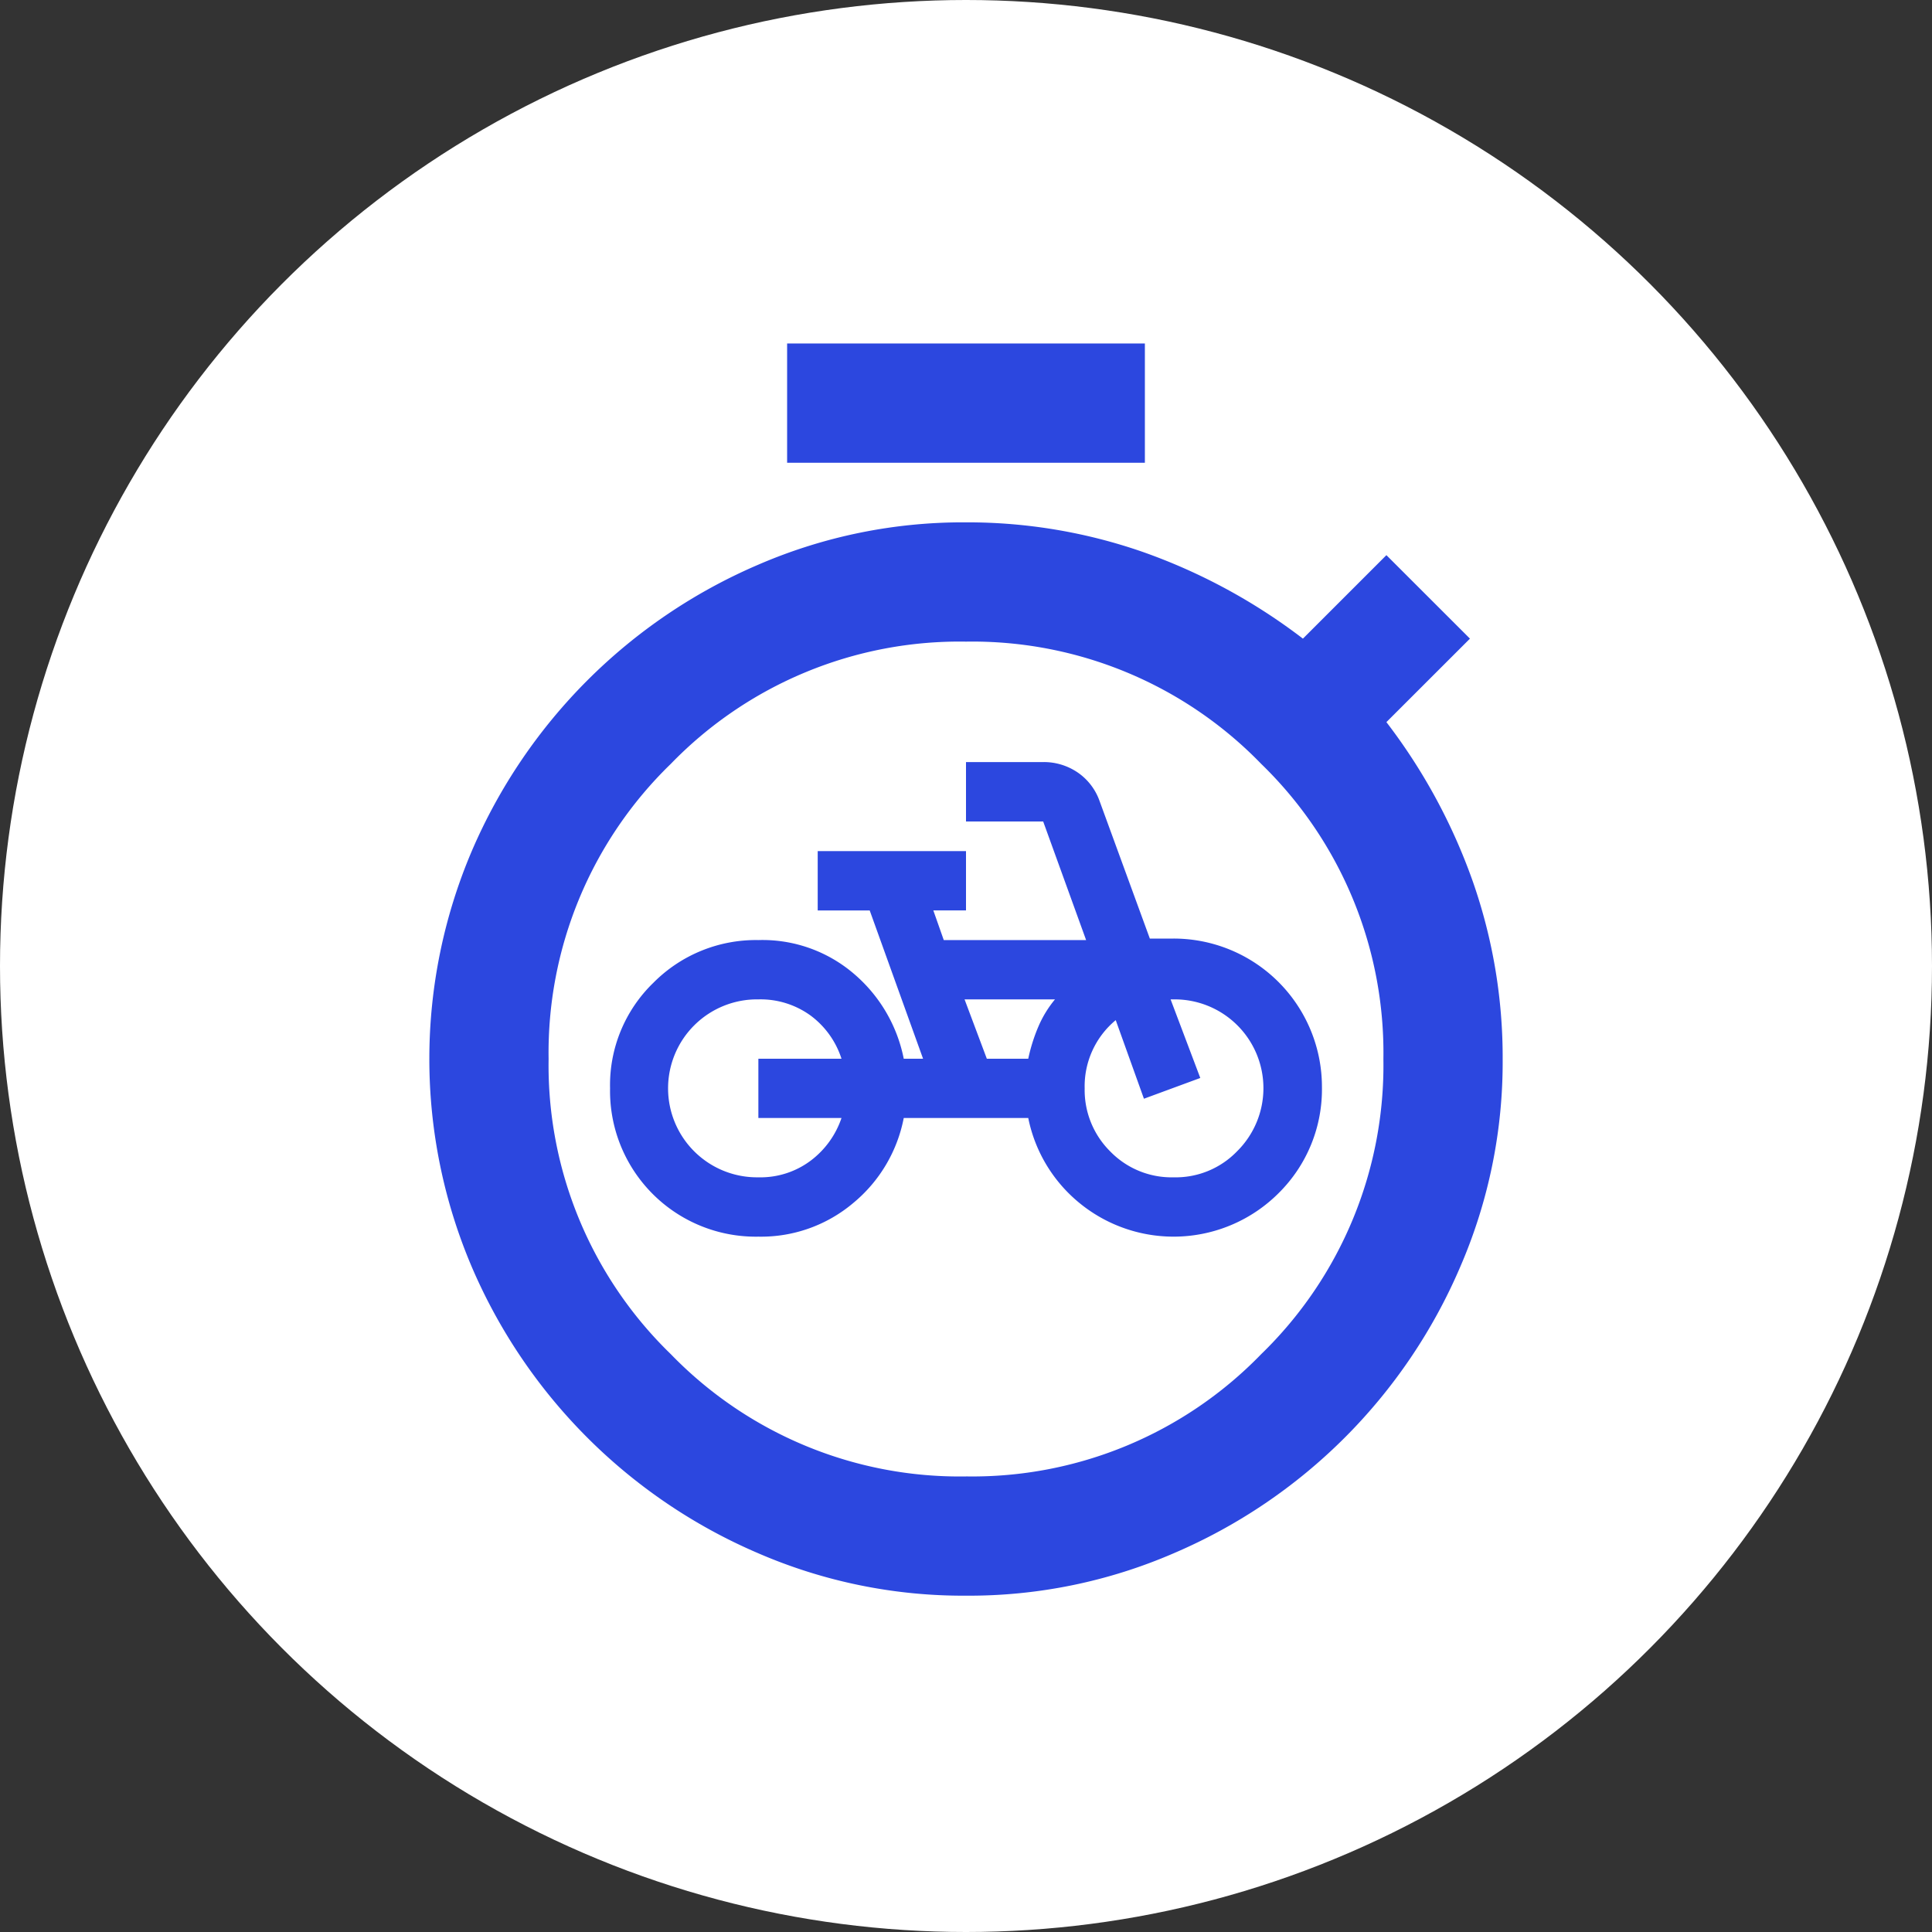
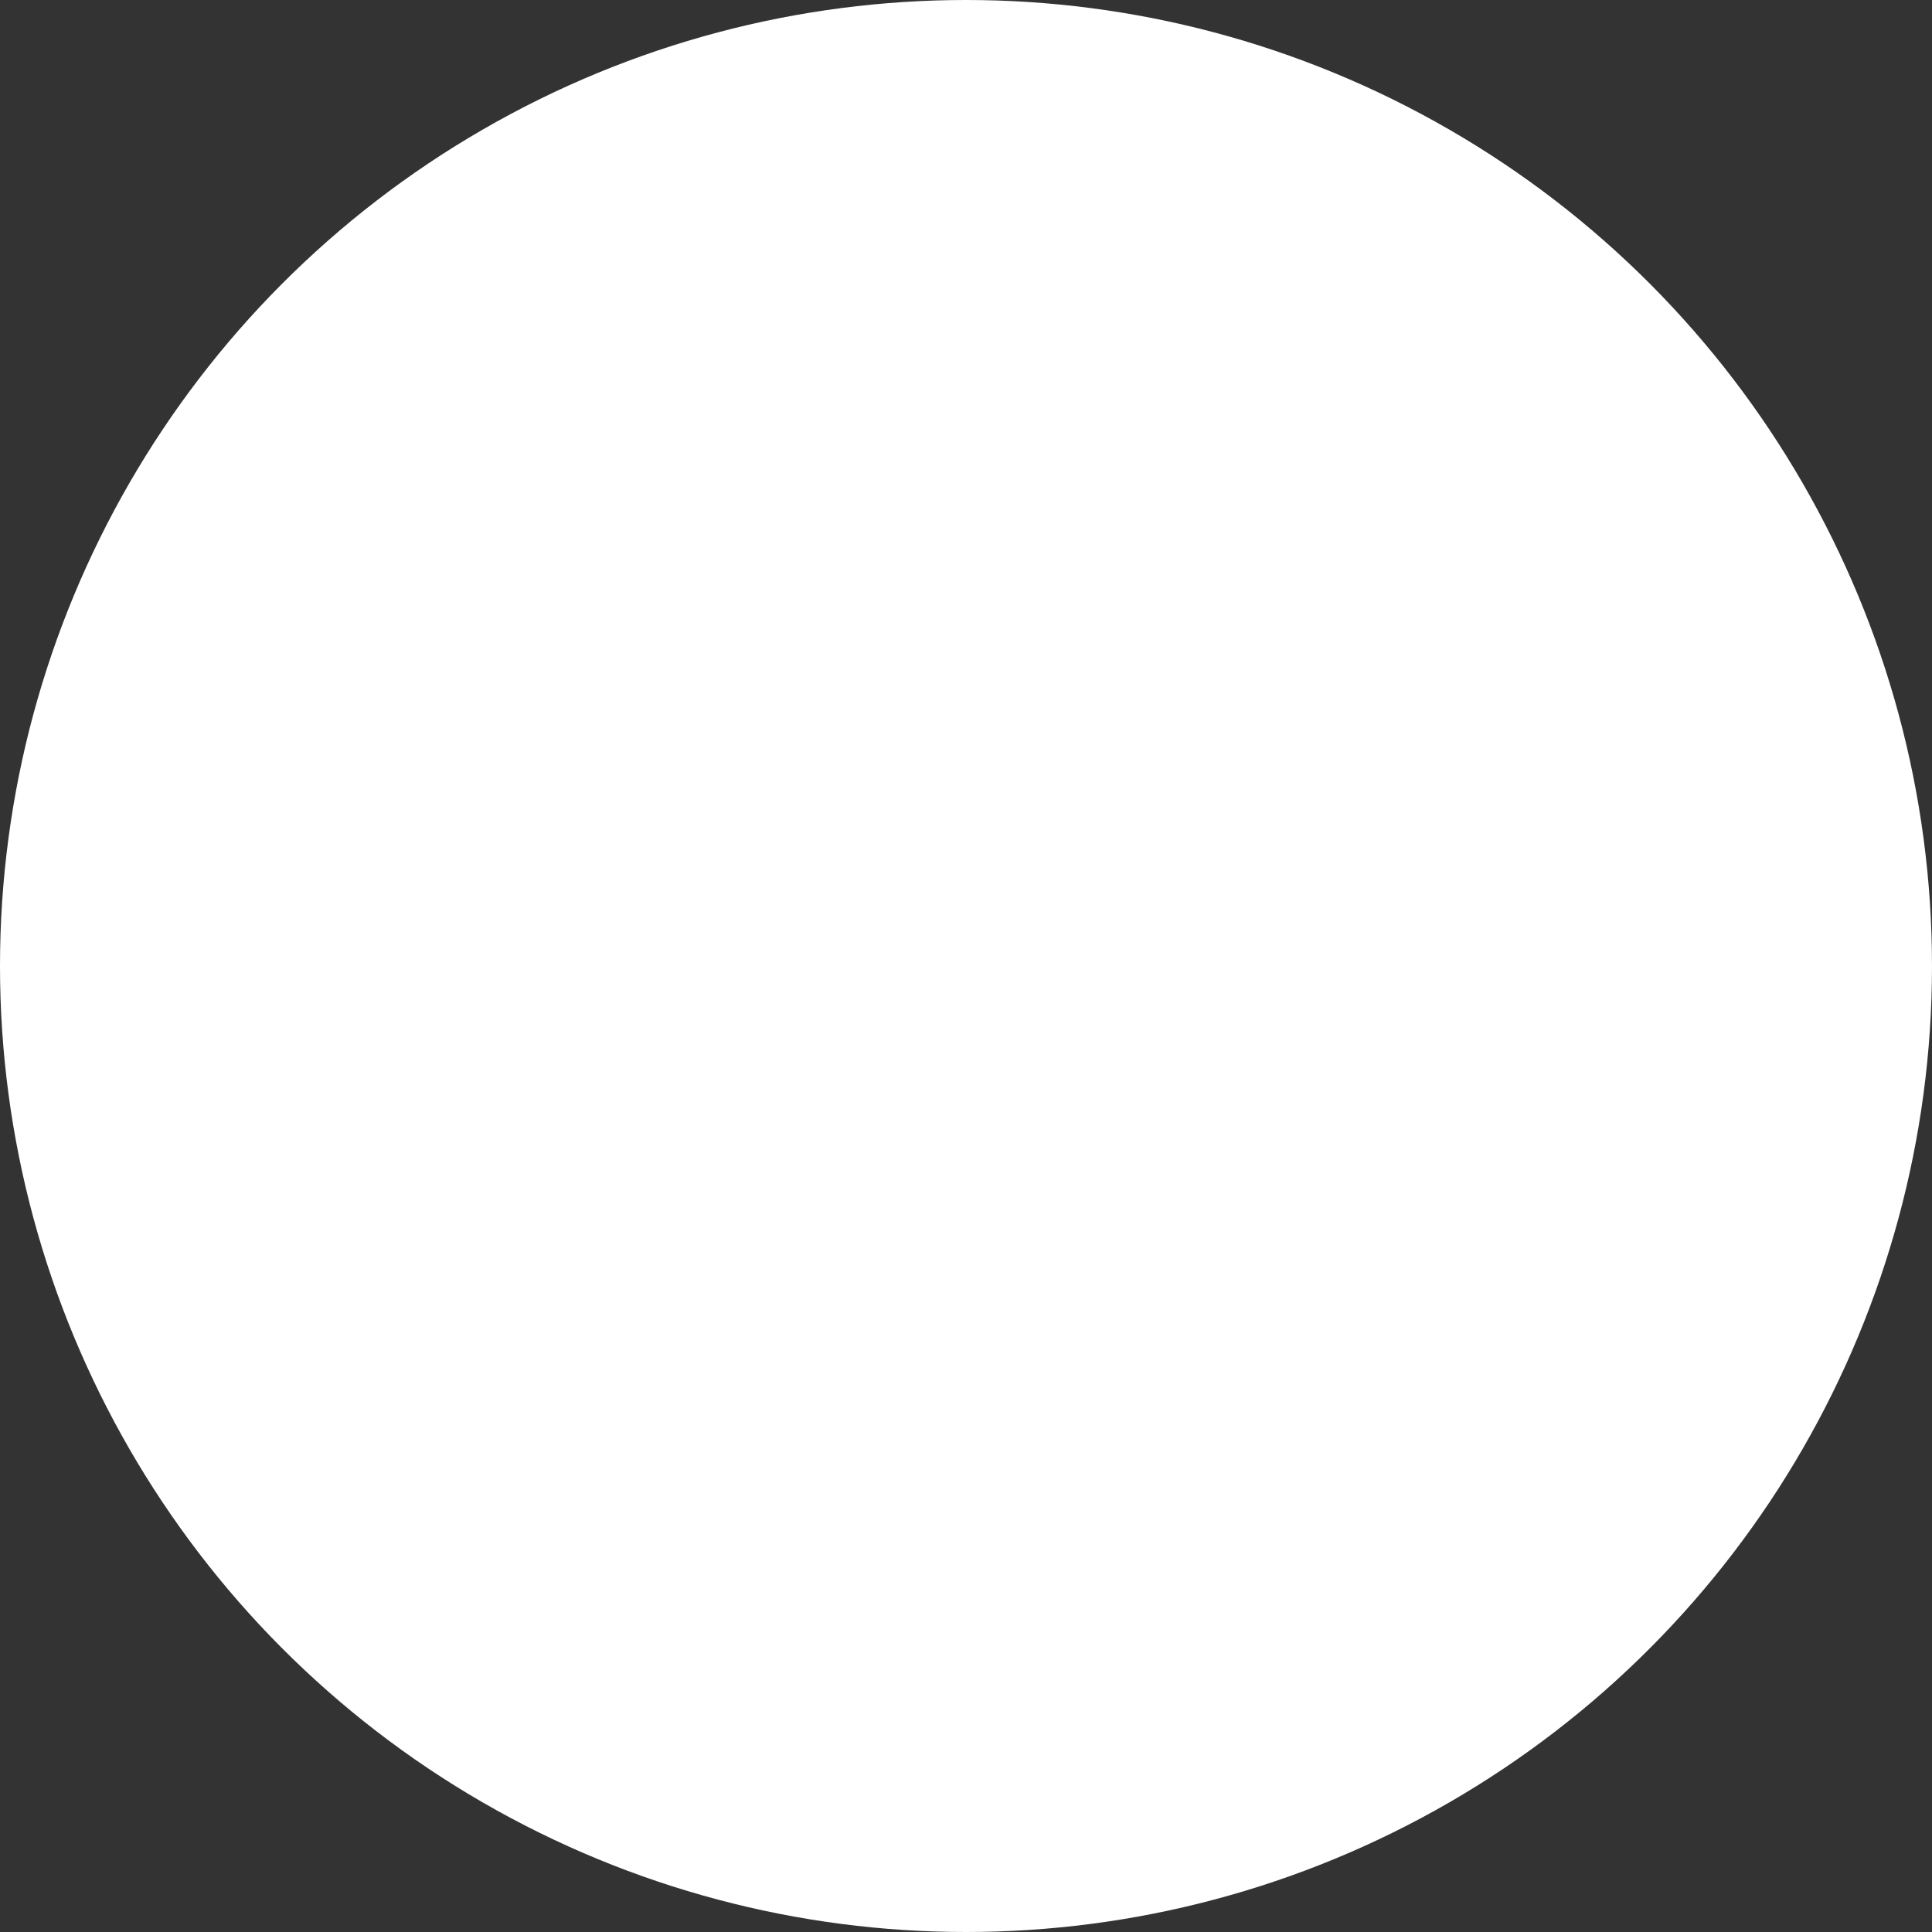
<svg xmlns="http://www.w3.org/2000/svg" width="90" height="90" viewBox="0 0 90 90">
  <rect x="0" y="0" width="90" height="90" fill="#333333" stroke="none" />
  <defs>
    <style>
      .cls-1 {
        fill: #2c47df;
      }

      .cls-2 {
        fill: #fff;
      }

      .cls-3 {
        clip-path: url(#clip-path);
      }
    </style>
    <clipPath id="clip-path">
-       <rect id="Rectangle_824" data-name="Rectangle 824" class="cls-1" width="50" height="58.333" />
-     </clipPath>
+       </clipPath>
  </defs>
  <g id="arc-icon-rentals" transform="translate(-545 -4223)">
    <circle id="Ellipse_1" data-name="Ellipse 1" class="cls-2" cx="45" cy="45" r="45" transform="translate(545 4223)" />
    <g id="Group_667" data-name="Group 667" transform="translate(565 4239)">
      <g id="Group_666" data-name="Group 666" class="cls-3">
-         <path id="Path_1470" data-name="Path 1470" class="cls-1" d="M16.667,0H33.333V5.556H16.667ZM25,58.333a24.02,24.02,0,0,1-9.689-1.981A25.37,25.37,0,0,1,1.978,43.019a24.714,24.714,0,0,1,0-19.375A25.4,25.4,0,0,1,15.311,10.311,24.018,24.018,0,0,1,25,8.333a24.833,24.833,0,0,1,8.267,1.389,27.059,27.059,0,0,1,7.428,4.028l3.889-3.889,3.892,3.889-3.892,3.889a26.921,26.921,0,0,1,4.028,7.431A24.805,24.805,0,0,1,50,33.333a24.005,24.005,0,0,1-1.978,9.686A25.337,25.337,0,0,1,34.686,56.353,24.007,24.007,0,0,1,25,58.333m0-5.556a18.735,18.735,0,0,0,13.75-5.694,18.745,18.745,0,0,0,5.694-13.75,18.745,18.745,0,0,0-5.694-13.75A18.735,18.735,0,0,0,25,13.889a18.726,18.726,0,0,0-13.75,5.694,18.735,18.735,0,0,0-5.694,13.75,18.735,18.735,0,0,0,5.694,13.75A18.726,18.726,0,0,0,25,52.778M15.328,41.608A6.789,6.789,0,0,1,8.419,34.7a6.627,6.627,0,0,1,2.022-4.922,6.721,6.721,0,0,1,4.886-1.986A6.548,6.548,0,0,1,19.8,29.381a6.976,6.976,0,0,1,2.3,3.939h.9l-2.486-6.908H18.092V23.647H25v2.764H23.478l.486,1.381h6.631l-2-5.525H25V19.5h3.592a2.8,2.8,0,0,1,1.608.483A2.7,2.7,0,0,1,31.217,21.3l2.347,6.422h1.106a6.909,6.909,0,0,1,6.911,6.908,6.8,6.8,0,0,1-2.006,4.939,6.918,6.918,0,0,1-9.275.483,6.858,6.858,0,0,1-2.4-3.972H22.1a6.808,6.808,0,0,1-2.347,3.956,6.652,6.652,0,0,1-4.422,1.572m0-2.764a3.9,3.9,0,0,0,2.436-.778A4.145,4.145,0,0,0,19.2,36.081H15.328V33.319H19.2a4.046,4.046,0,0,0-1.433-2.006,3.969,3.969,0,0,0-2.436-.758,4.145,4.145,0,1,0,0,8.289m10.639-5.525H27.9a8.078,8.078,0,0,1,.467-1.486,5.162,5.162,0,0,1,.778-1.278H24.933Zm8.7,5.525a3.971,3.971,0,0,0,2.953-1.208,4.136,4.136,0,0,0-2.953-7.081h-.139l1.383,3.661-2.625.967-1.314-3.661A4,4,0,0,0,30.528,34.7a4.026,4.026,0,0,0,1.189,2.936,3.98,3.98,0,0,0,2.953,1.208" transform="translate(0)" />
-       </g>
+         </g>
    </g>
  </g>
</svg>